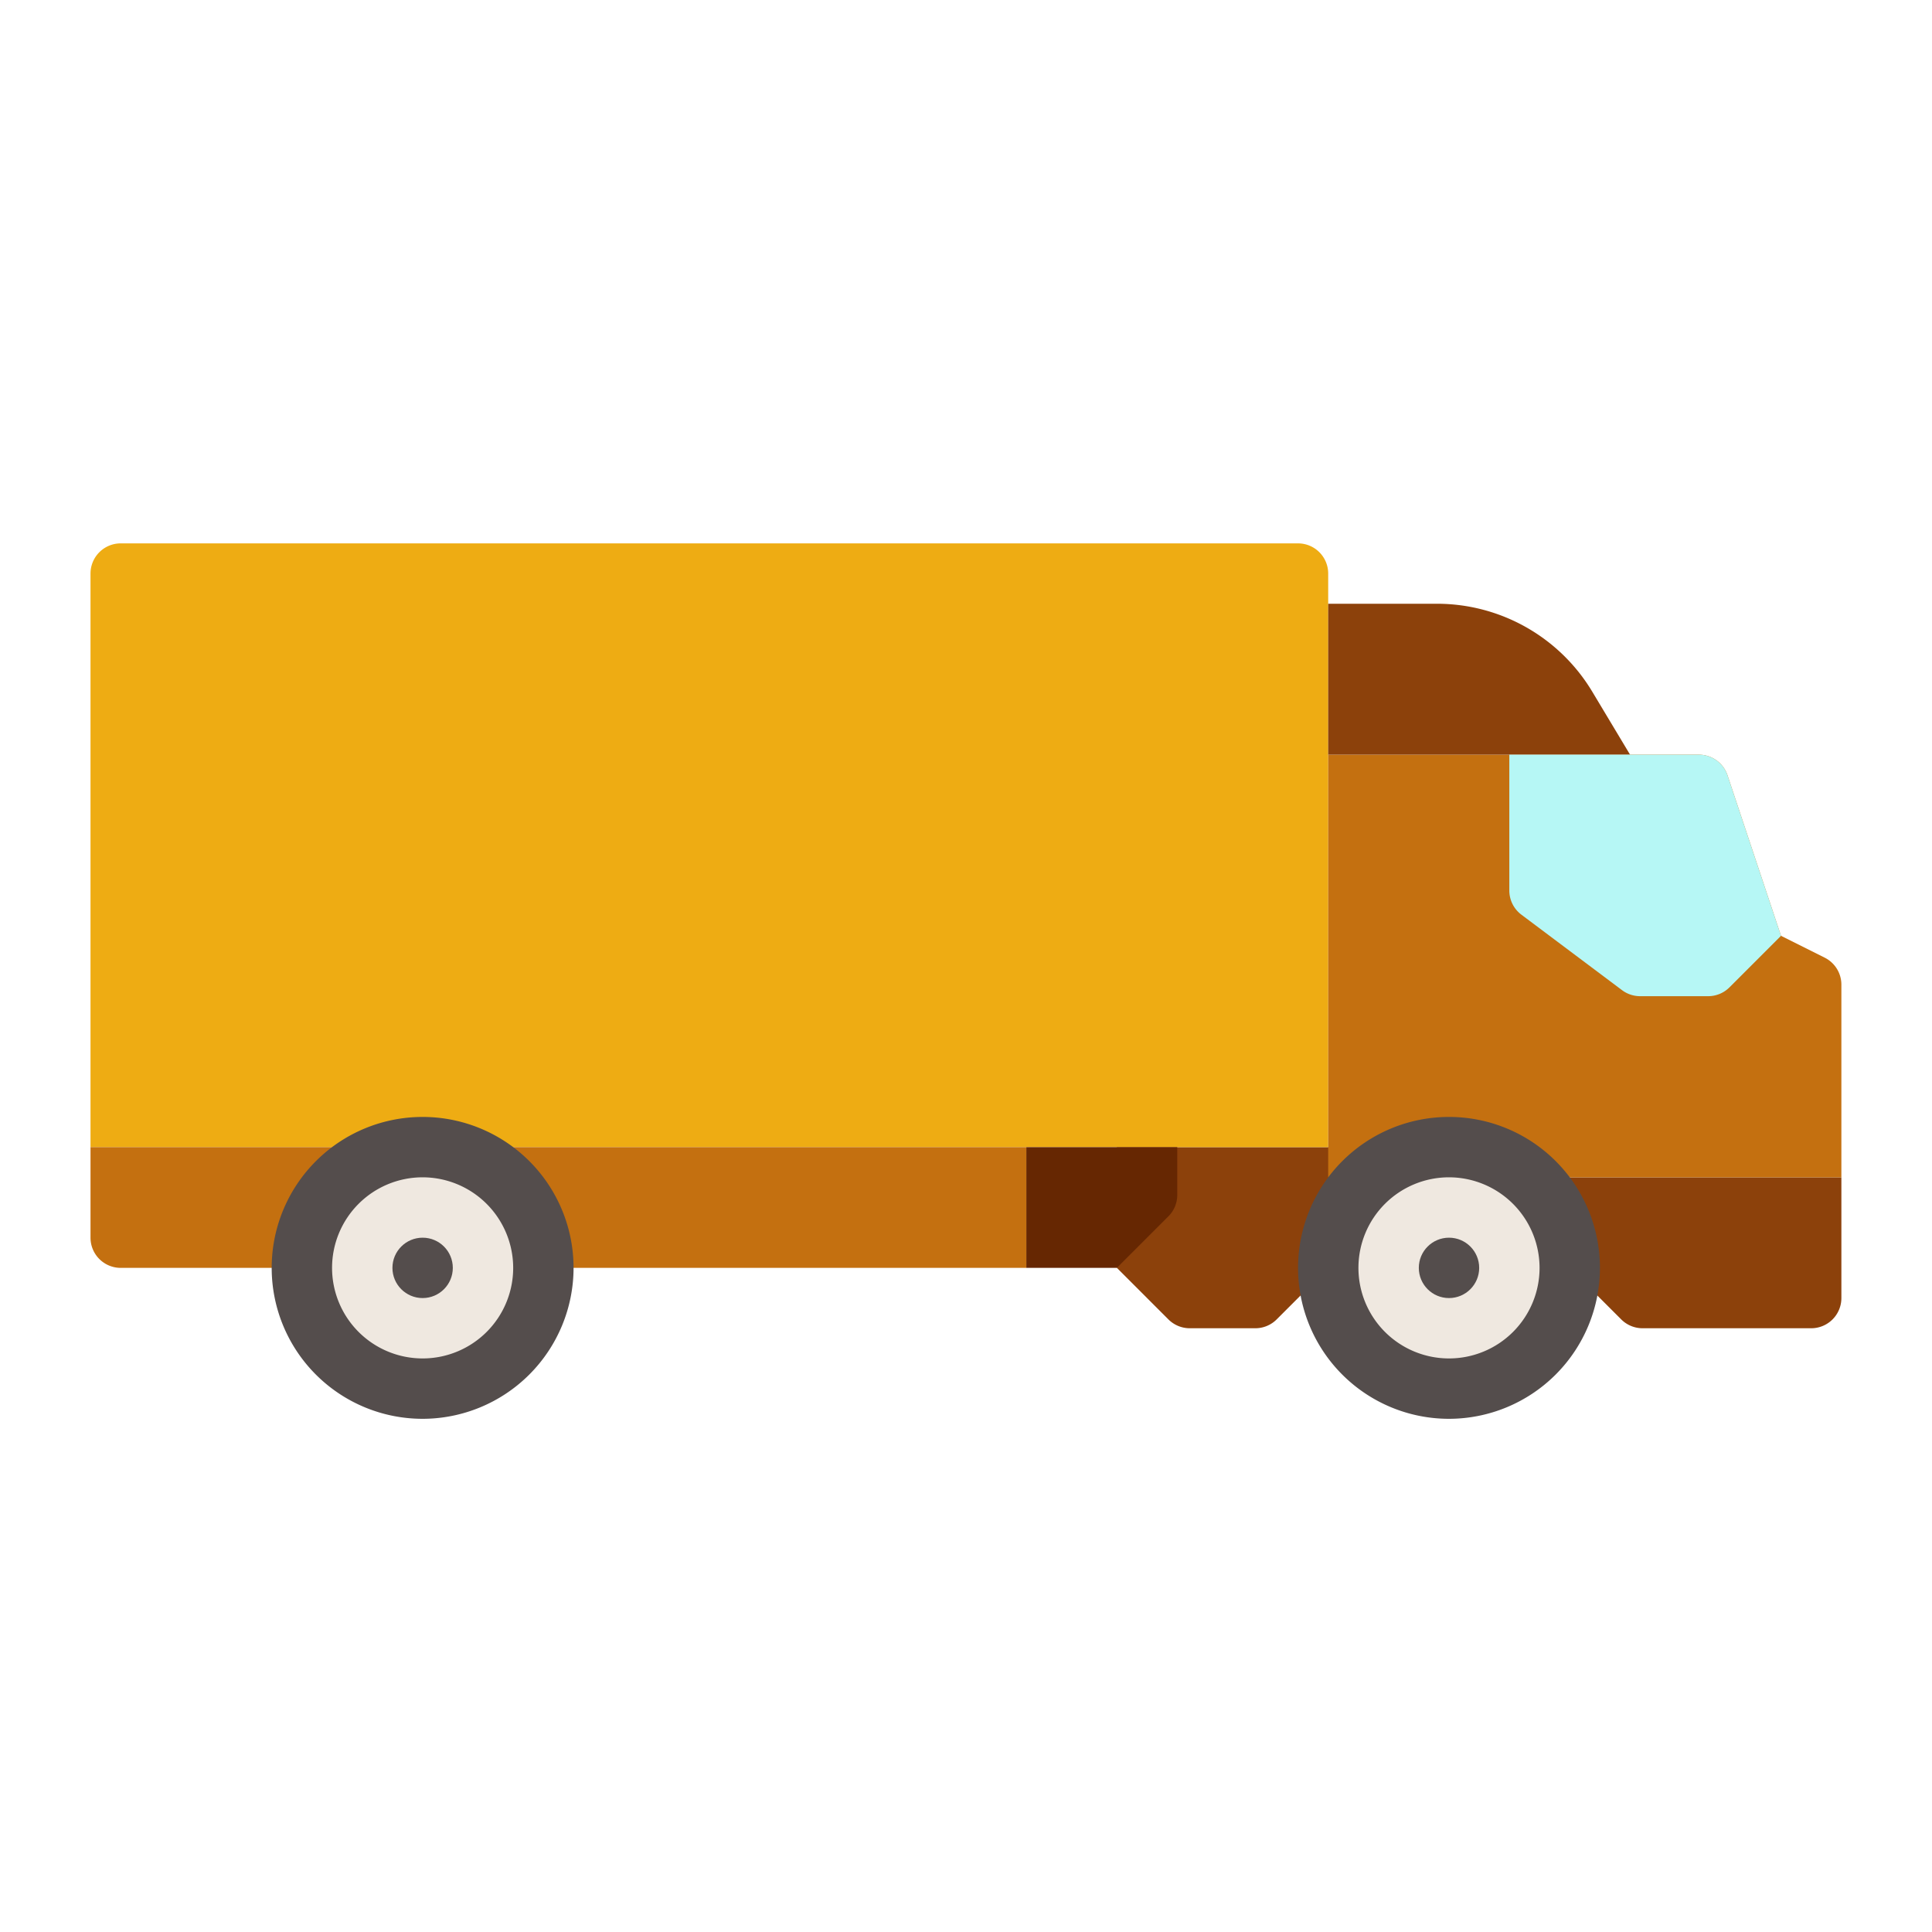
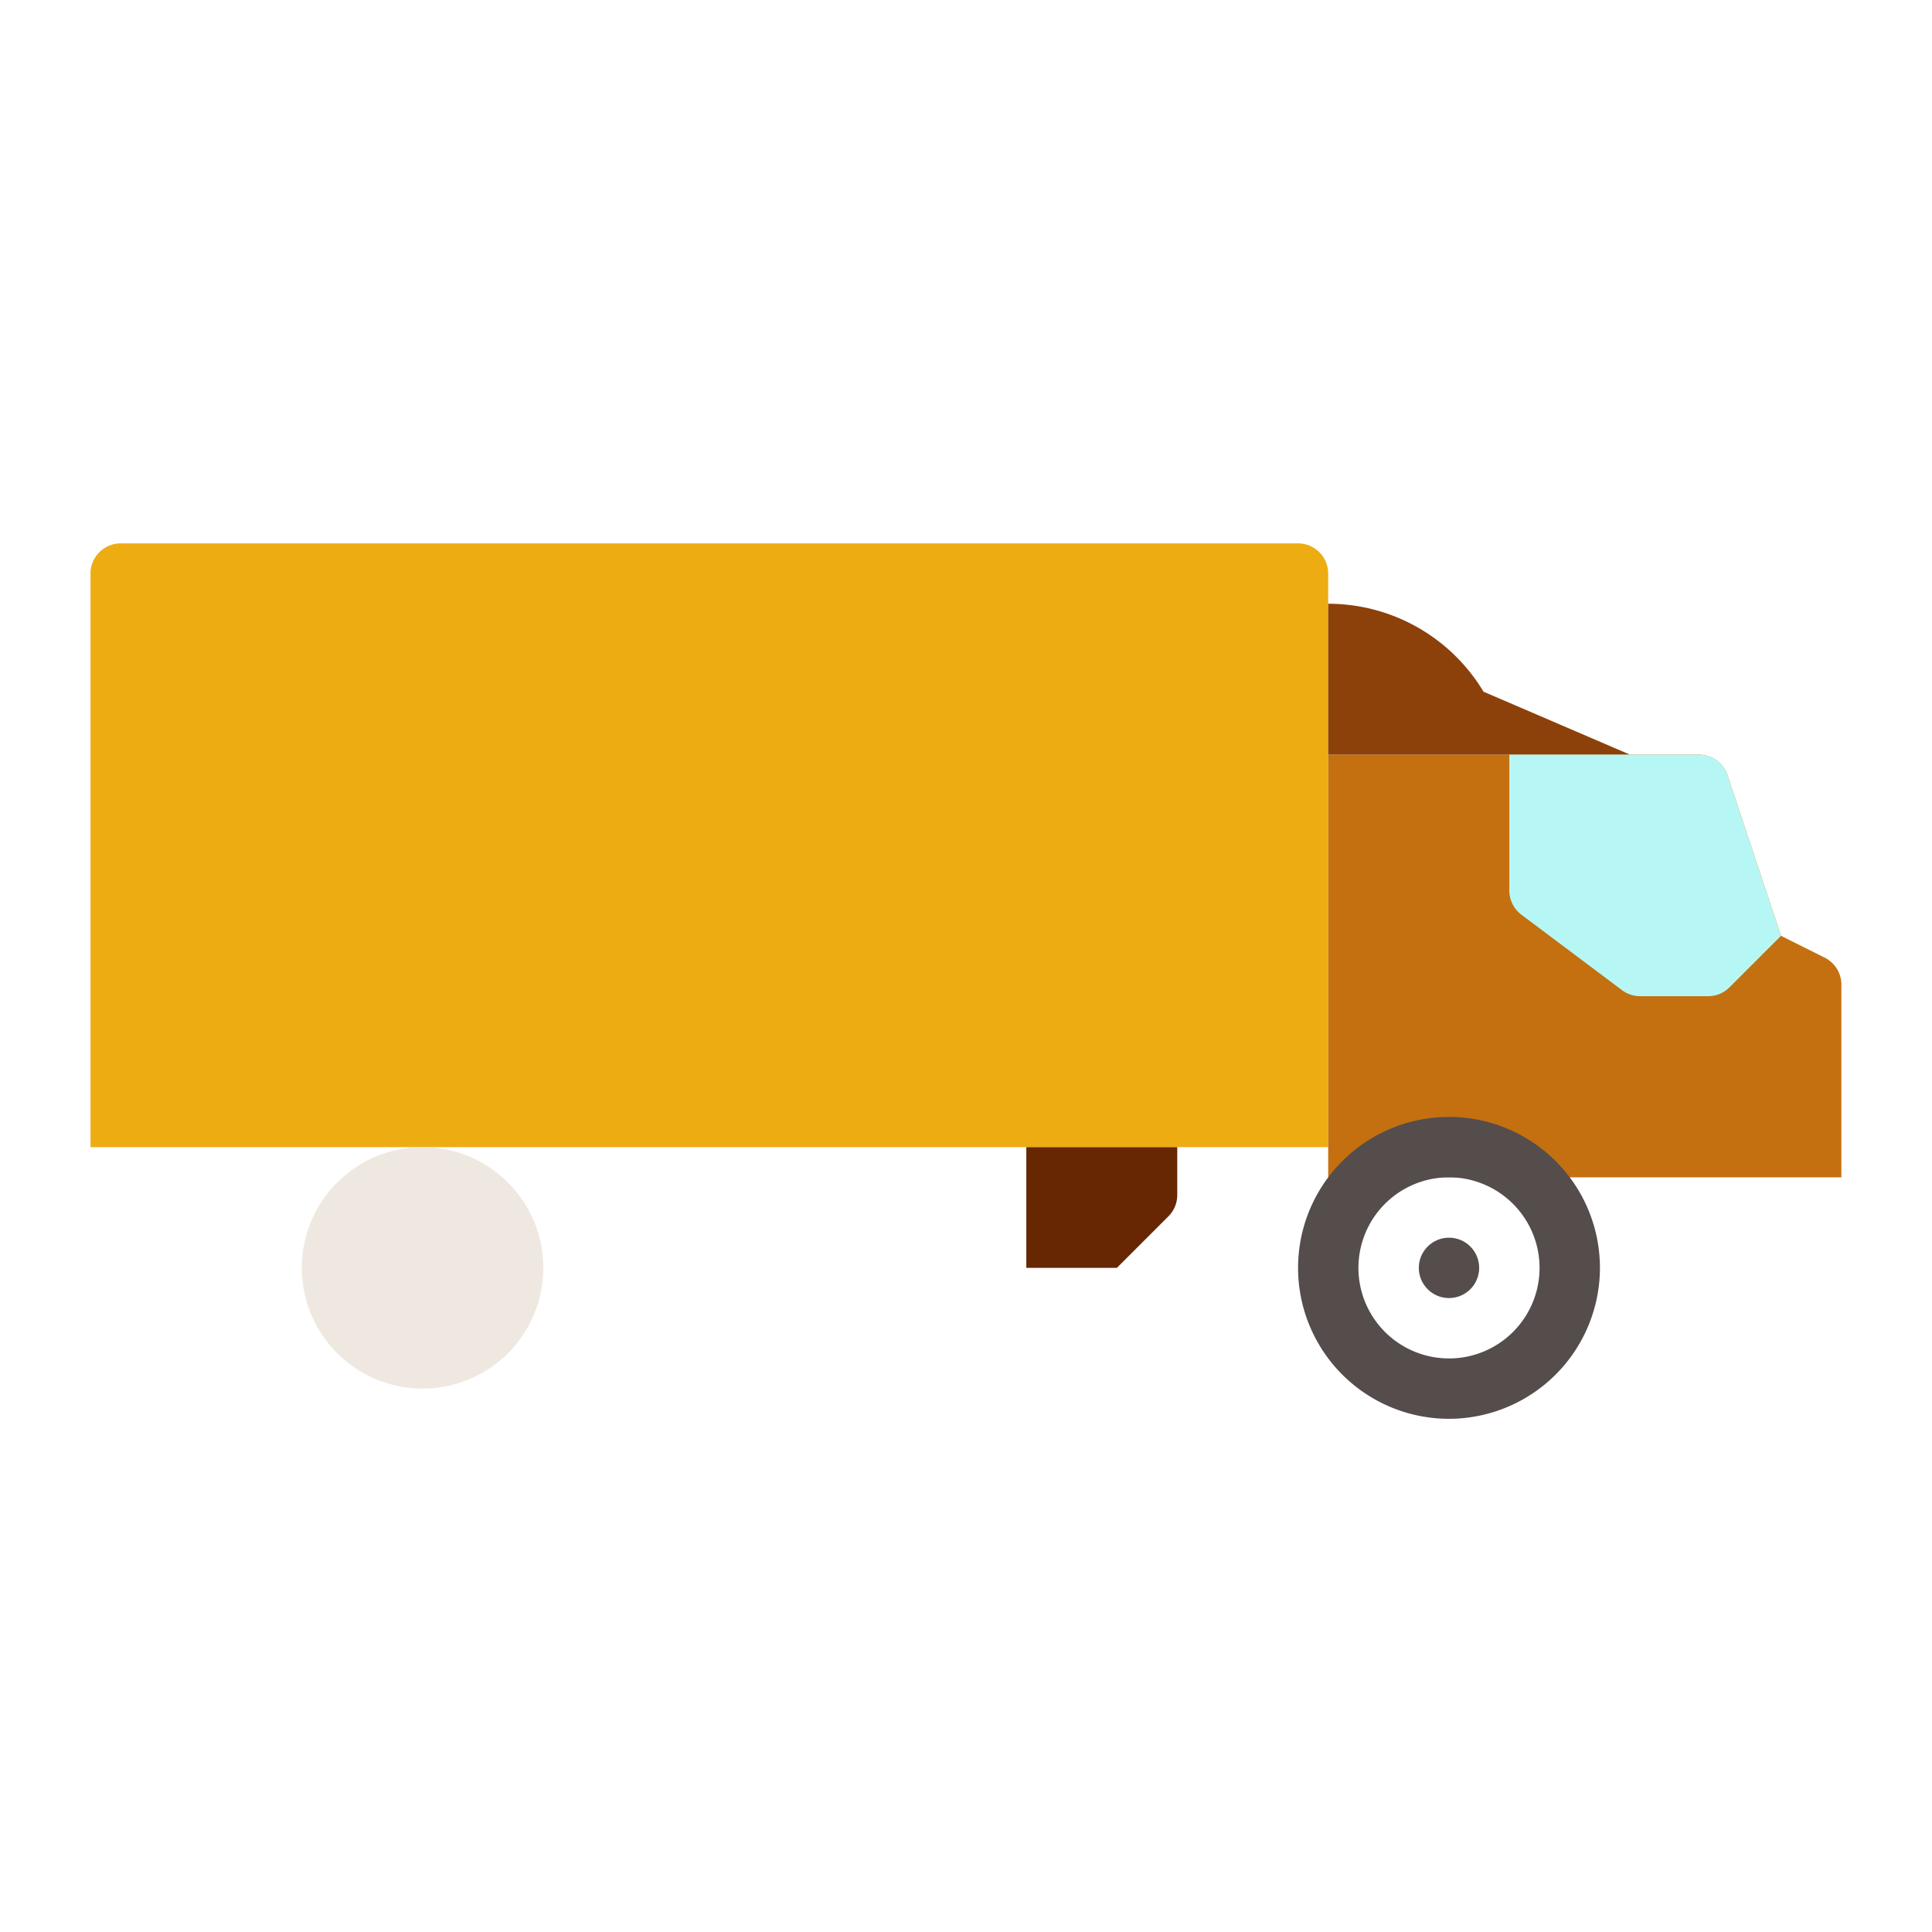
<svg xmlns="http://www.w3.org/2000/svg" height="512" width="512">
-   <path d="M295.986 336l13.656 13.657A8 8 0 00315.3 352h17.373a8 8 0 005.657-2.343L351.986 336h32v-32h-88zM487.986 312v32a8 8 0 01-8 8h-44.687a8 8 0 01-5.657-2.343L415.986 336h-32v-24z" fill="#8c410b" />
  <path d="M31.986 144h312a8 8 0 018 8v152h-328V152a8 8 0 018-8z" fill="#eeac13" />
  <path d="M311.986 304v12.686a8 8 0 01-2.344 5.657L295.986 336h-24v-32z" fill="#662702" />
  <path d="M351.986 312h136v-51.056a8 8 0 00-4.423-7.155L471.986 248l-14.177-42.53a8 8 0 00-7.59-5.47h-98.233z" fill="#c47010" />
-   <circle cx="383.986" cy="336" fill="#efe8e0" r="32" />
  <path d="M384 376a40 40 0 1140-40 40.047 40.047 0 01-40 40zm0-64a24 24 0 1024 24 24.026 24.026 0 00-24-24z" fill="#544d4c" />
  <circle cx="384" cy="336" fill="#544d4c" r="8" />
-   <path d="M351.986 160h28.822a48 48 0 0141.16 23.304L431.986 200h-80z" fill="#8c410b" />
-   <path d="M31.986 336a8 8 0 01-8-8v-24h248v32z" fill="#c47010" />
+   <path d="M351.986 160a48 48 0 0141.16 23.304L431.986 200h-80z" fill="#8c410b" />
  <path d="M403.186 242.4l26.666 20a8 8 0 004.8 1.6h18.02a8 8 0 005.657-2.343L471.986 248l-14.177-42.53a8 8 0 00-7.59-5.47h-50.233v36a8 8 0 003.2 6.4z" fill="#b6f7f5" />
  <circle cx="111.986" cy="336" fill="#efe8e0" r="32" />
  <g fill="#544d4c">
-     <path d="M112 376a40 40 0 1140-40 40.047 40.047 0 01-40 40zm0-64a24 24 0 1024 24 24.026 24.026 0 00-24-24z" />
-     <circle cx="112" cy="336" r="8" />
-   </g>
+     </g>
</svg>